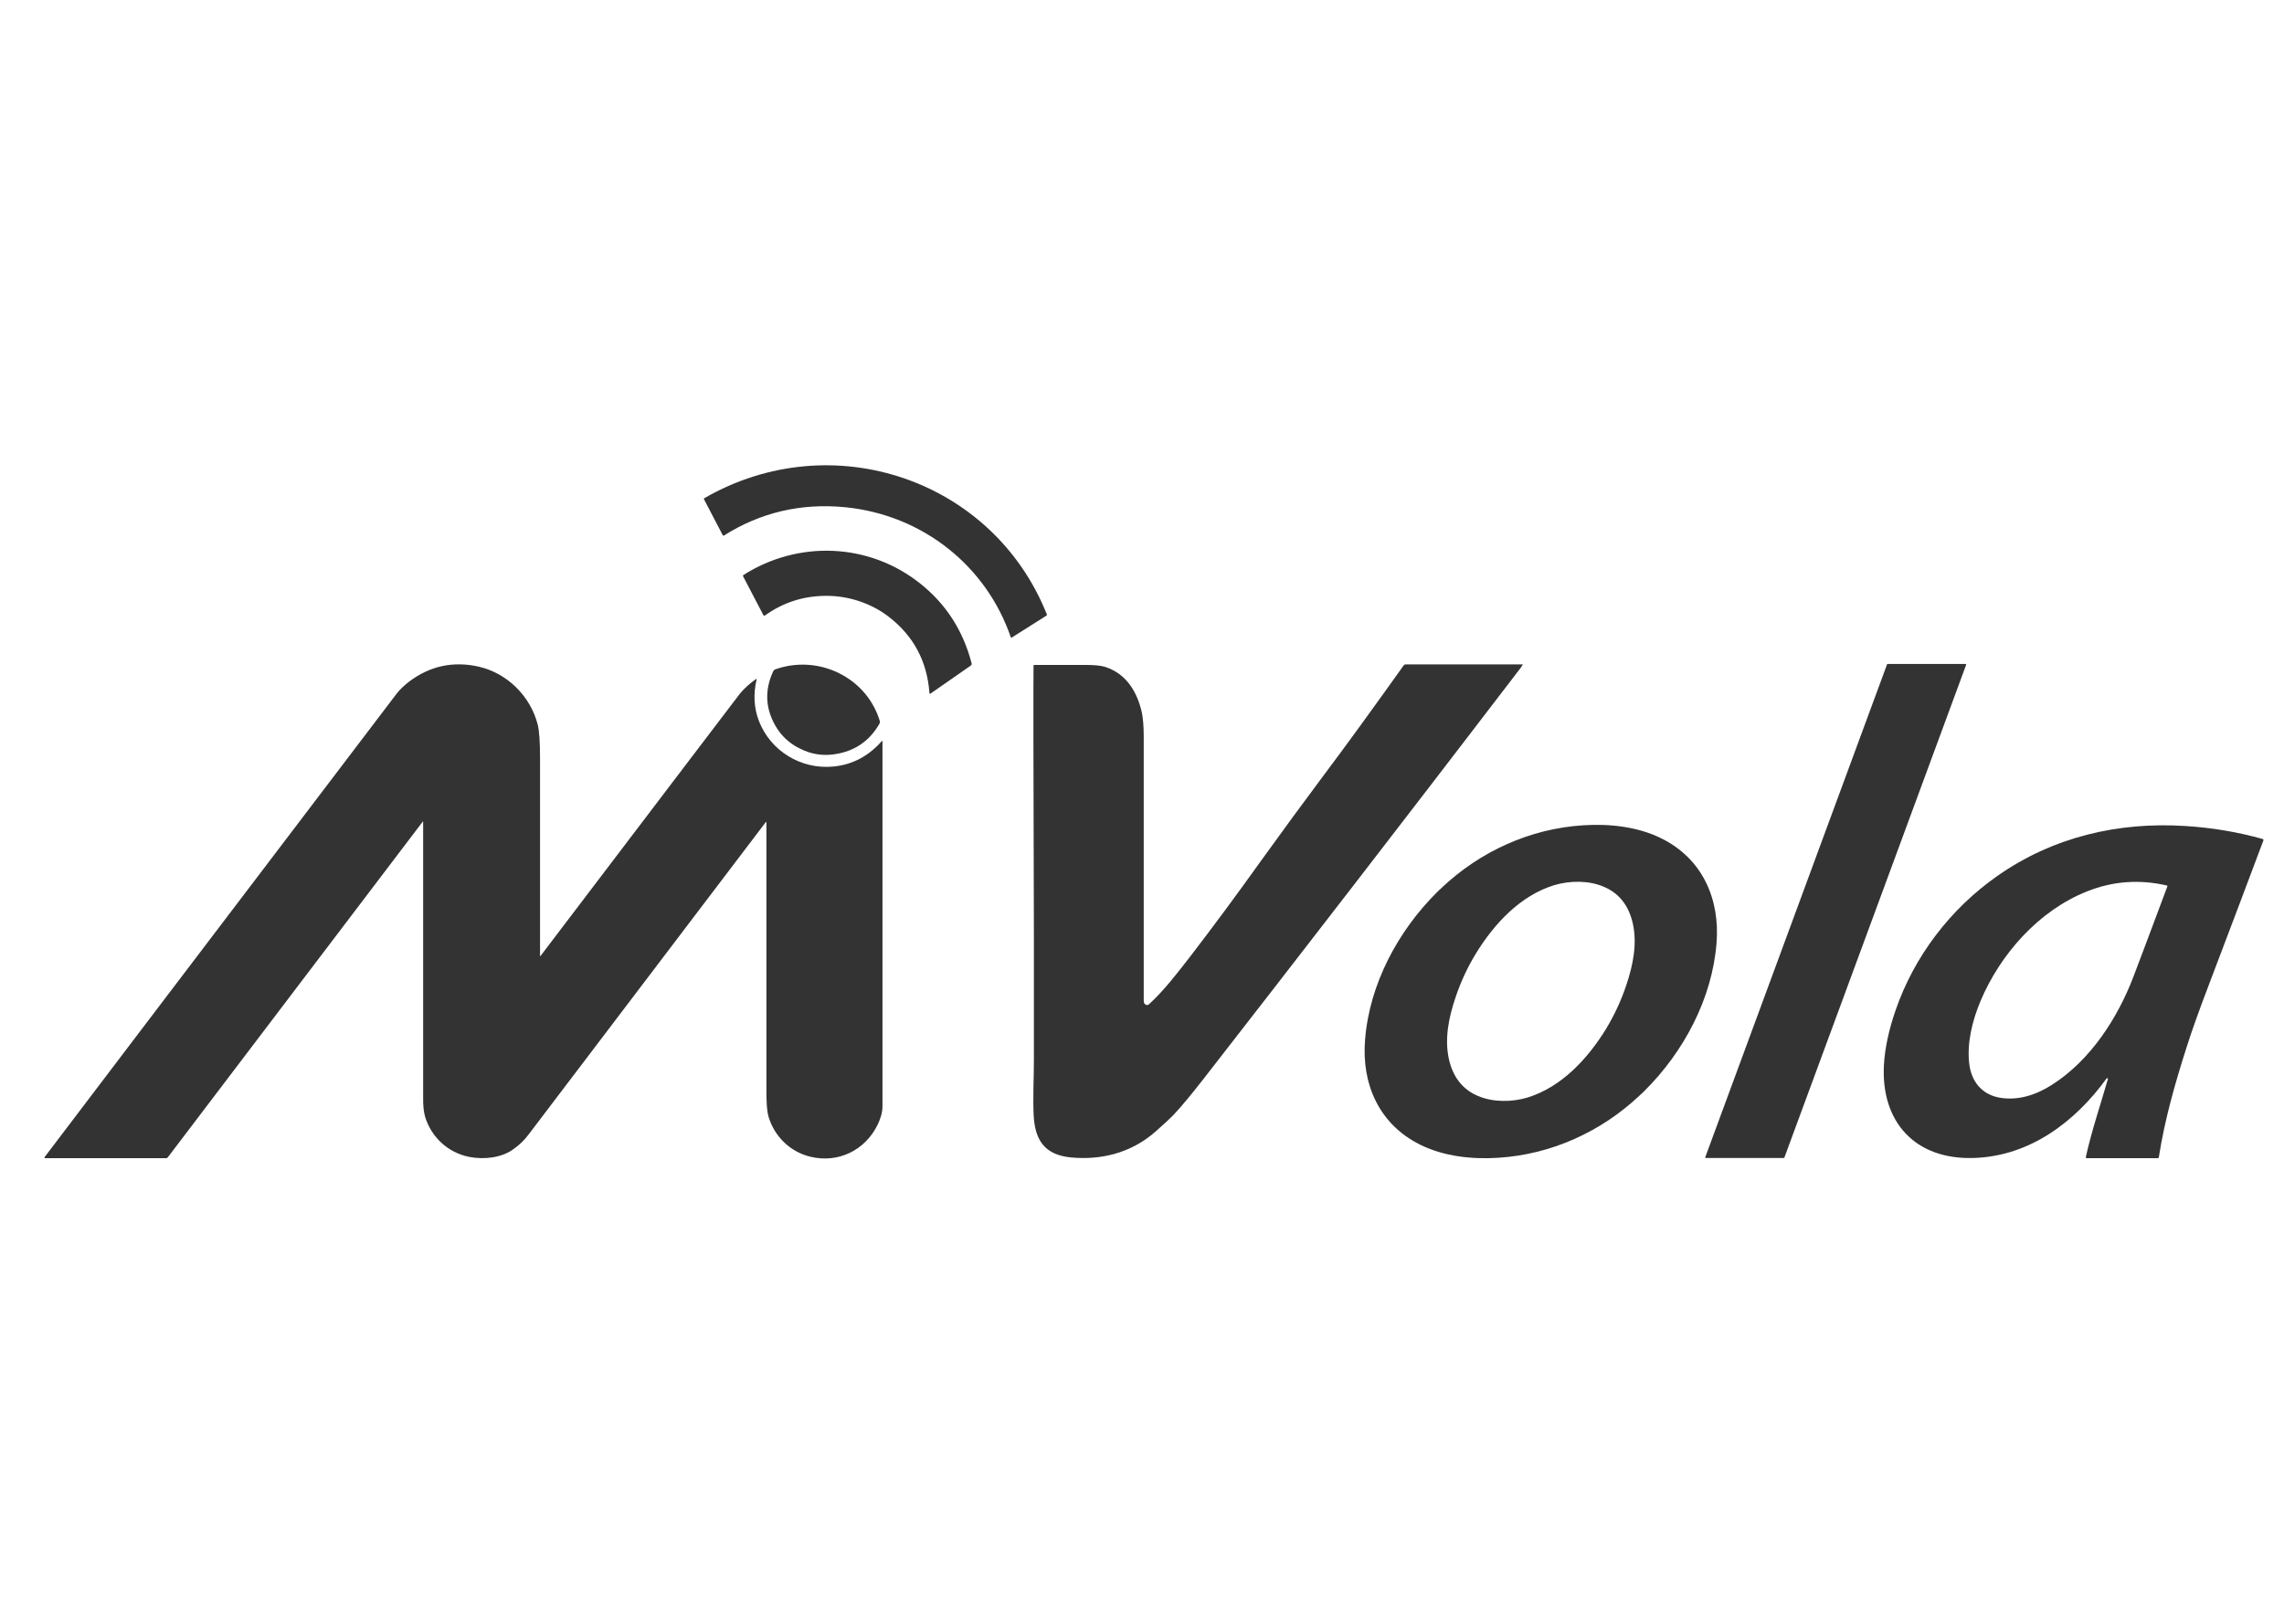
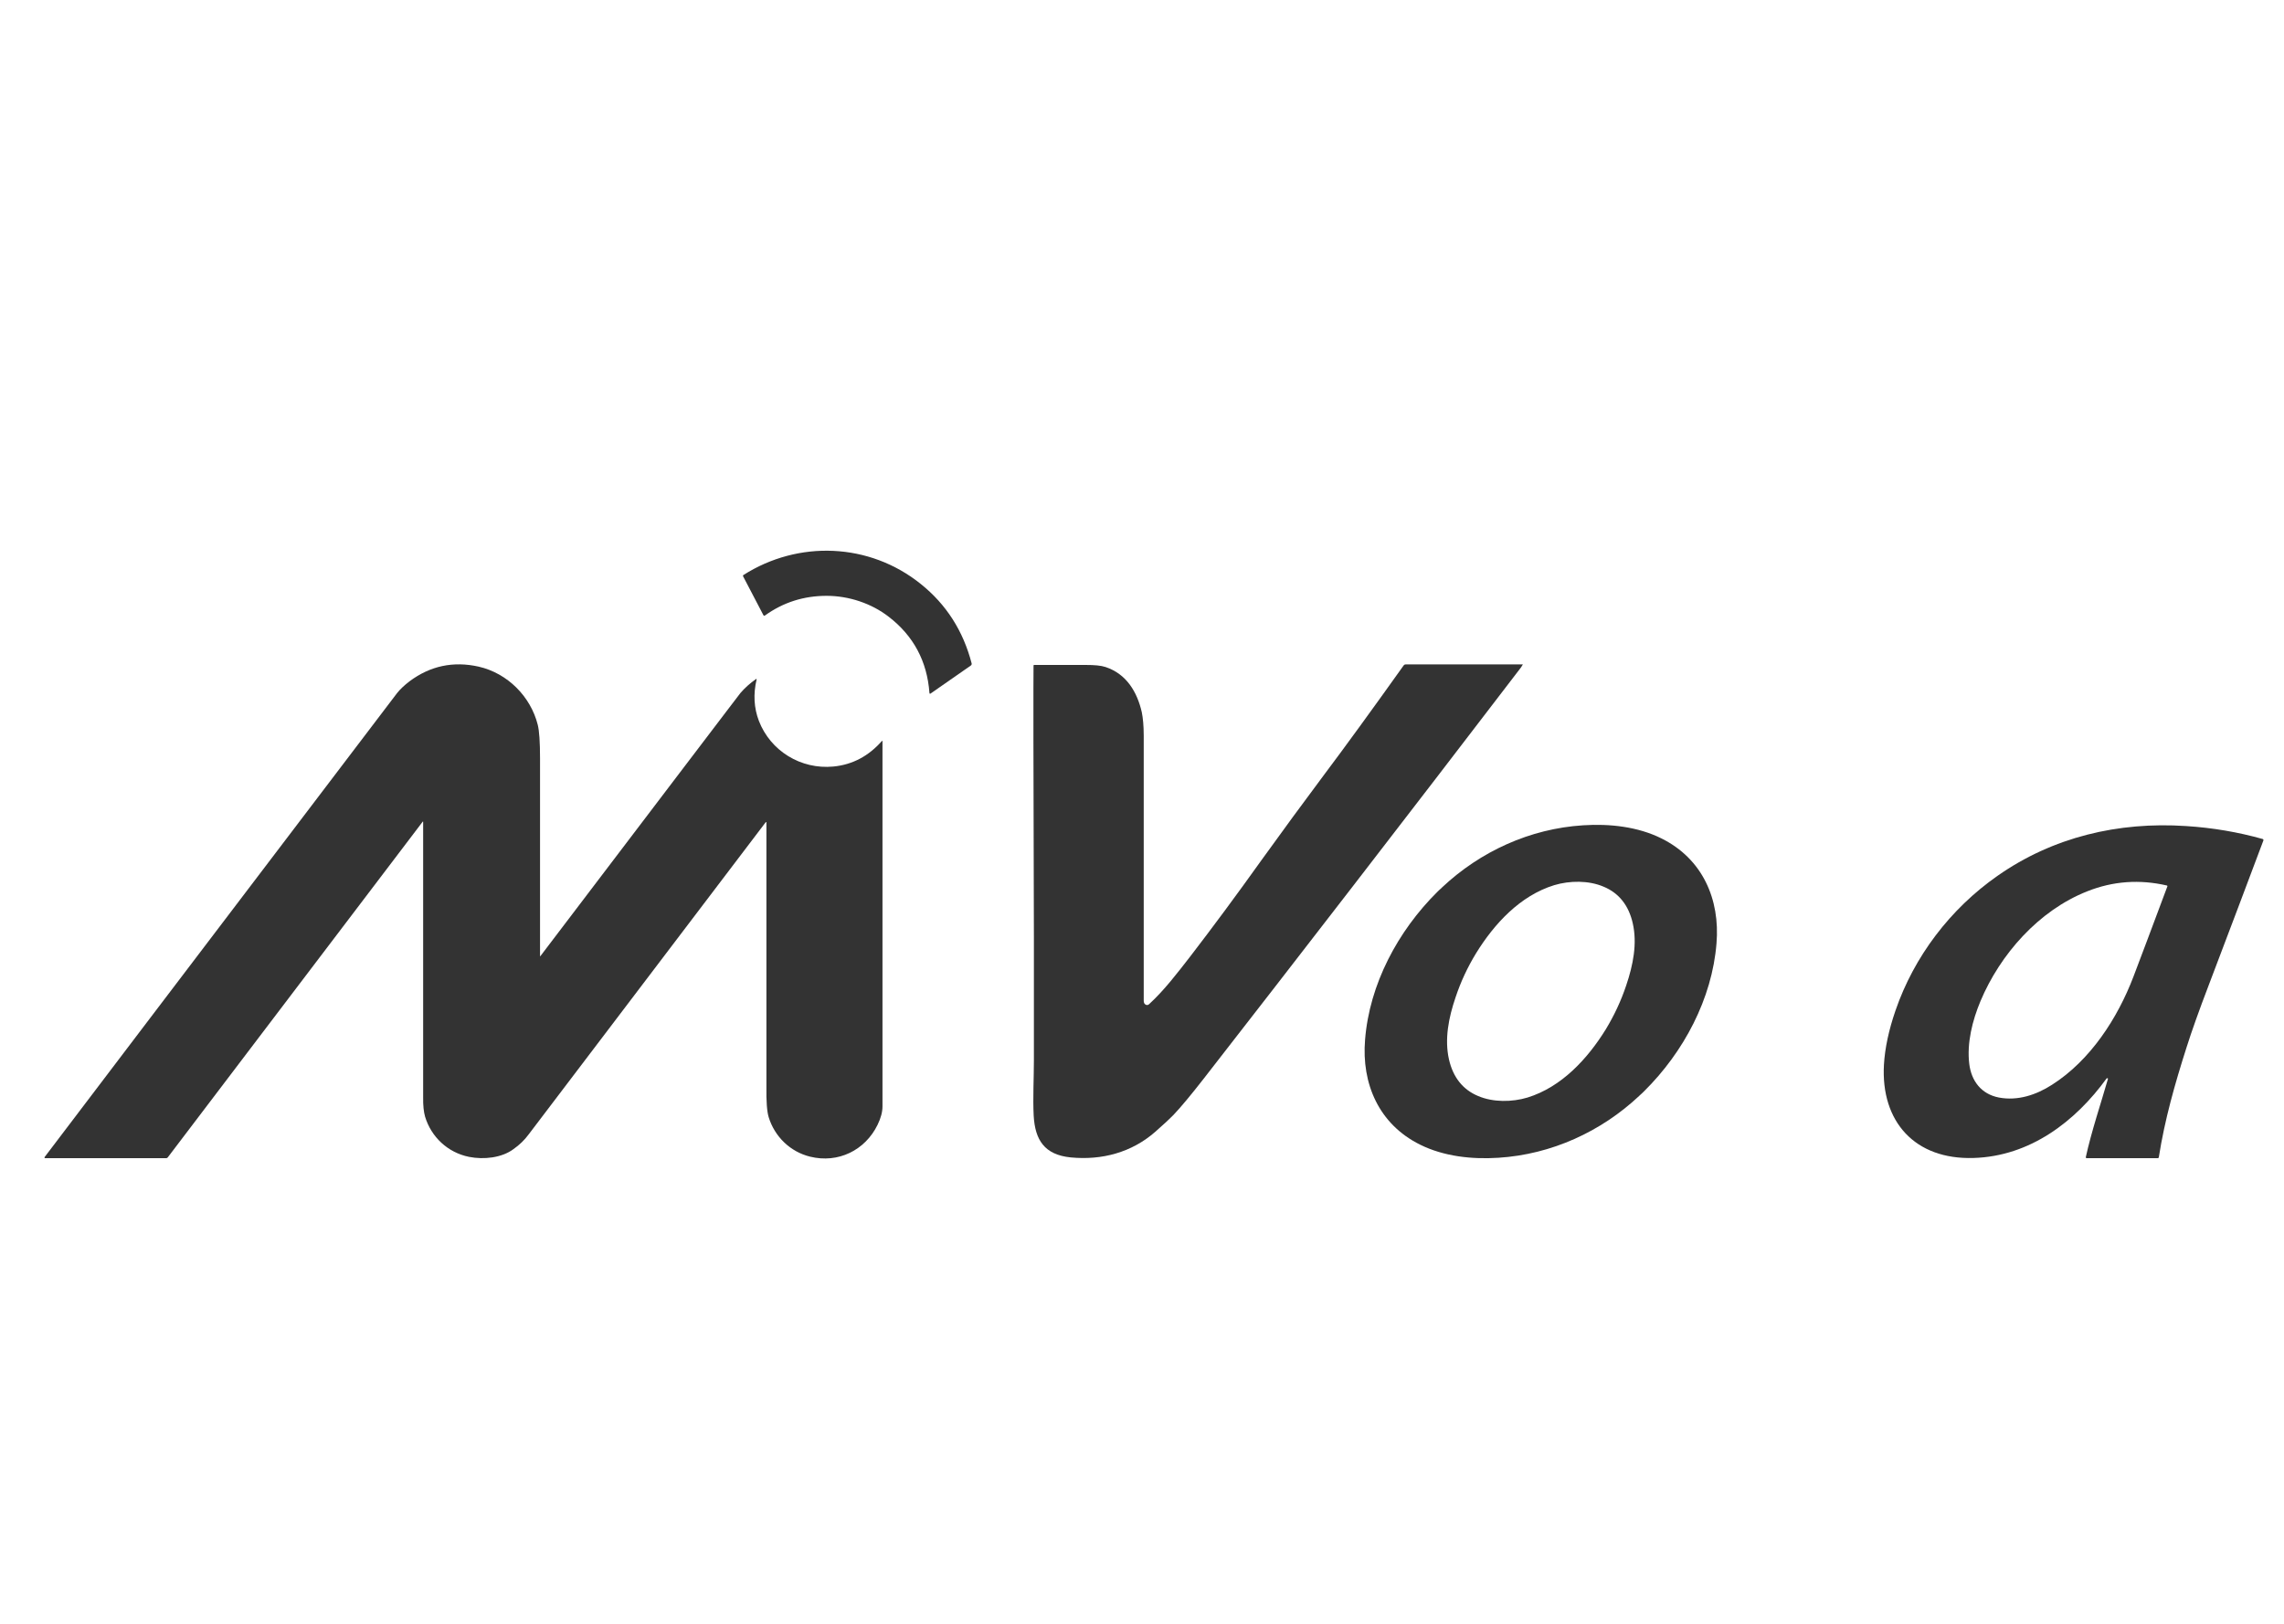
<svg xmlns="http://www.w3.org/2000/svg" width="45" height="32" viewBox="0 0 45 32" fill="none">
-   <path d="M19.928 12.564H19.917C19.434 11.15 18.177 10.148 16.655 9.996C15.787 9.911 14.986 10.096 14.261 10.555C14.254 10.558 14.246 10.555 14.242 10.551L13.869 9.837C13.869 9.837 13.869 9.822 13.876 9.818C16.398 8.364 19.57 9.452 20.627 12.112C20.627 12.12 20.627 12.127 20.619 12.131L19.928 12.568V12.564Z" fill="#333333" />
  <path d="M18.312 13.655C18.267 13.034 17.999 12.53 17.508 12.153C17.168 11.89 16.723 11.742 16.285 11.742C15.839 11.742 15.435 11.868 15.069 12.131C15.062 12.138 15.05 12.134 15.043 12.127L14.639 11.354C14.639 11.354 14.639 11.339 14.642 11.335C15.73 10.64 17.131 10.695 18.142 11.509C18.645 11.912 18.977 12.434 19.143 13.071C19.147 13.089 19.143 13.104 19.128 13.115L18.331 13.67C18.331 13.67 18.32 13.67 18.316 13.67C18.316 13.67 18.316 13.67 18.316 13.666L18.312 13.655Z" fill="#333333" />
  <path d="M30.002 13.097C29.99 13.119 29.979 13.137 29.968 13.152C27.631 16.208 25.543 18.909 23.712 21.262C23.466 21.577 23.27 21.814 23.119 21.973C23.058 22.036 22.941 22.147 22.764 22.302C22.296 22.713 21.71 22.868 21.095 22.809C20.578 22.757 20.393 22.465 20.366 21.988C20.348 21.64 20.37 21.244 20.37 20.903C20.37 19.534 20.37 18.757 20.37 18.561C20.37 18.524 20.37 18.491 20.37 18.465C20.359 15.106 20.359 13.322 20.363 13.115C20.363 13.111 20.366 13.104 20.374 13.104C20.88 13.104 21.216 13.104 21.386 13.104C21.563 13.104 21.692 13.115 21.782 13.145C22.194 13.281 22.405 13.637 22.496 14.036C22.518 14.144 22.534 14.299 22.534 14.499C22.534 17.562 22.534 19.298 22.534 19.716C22.534 19.749 22.541 19.775 22.56 19.79C22.583 19.812 22.617 19.812 22.639 19.79C22.945 19.509 23.202 19.168 23.455 18.843C23.896 18.269 24.365 17.636 24.859 16.944C25.271 16.371 25.679 15.816 26.079 15.28C26.502 14.717 27.026 13.996 27.657 13.111C27.665 13.1 27.68 13.093 27.695 13.093H30.002C30.002 13.093 30.005 13.093 30.005 13.097H30.002Z" fill="#333333" />
-   <path d="M35.148 22.82H33.608C33.608 22.82 33.596 22.816 33.596 22.809L37.179 13.093C37.179 13.093 37.183 13.085 37.187 13.085H38.727C38.727 13.085 38.739 13.089 38.739 13.097L35.156 22.813C35.156 22.813 35.152 22.82 35.148 22.82Z" fill="#333333" />
  <path d="M10.64 18.843C10.64 18.843 10.64 18.846 10.644 18.846C12.989 15.757 14.224 14.136 14.341 13.981C14.495 13.777 14.579 13.67 14.59 13.655C14.673 13.559 14.775 13.466 14.896 13.381C14.896 13.381 14.903 13.381 14.907 13.381C14.907 13.381 14.907 13.385 14.907 13.389C14.839 13.677 14.854 13.951 14.952 14.207C15.179 14.795 15.775 15.168 16.421 15.106C16.799 15.069 17.116 14.898 17.376 14.602C17.376 14.602 17.384 14.602 17.387 14.602C17.387 14.602 17.387 14.602 17.387 14.61C17.387 16.985 17.387 19.383 17.387 21.803C17.387 21.914 17.354 22.036 17.289 22.169C17.044 22.668 16.515 22.931 15.96 22.794C15.568 22.698 15.262 22.398 15.145 22.017C15.111 21.906 15.096 21.706 15.1 21.414C15.1 21.244 15.1 19.509 15.1 16.208C15.1 16.208 15.1 16.201 15.092 16.201C15.092 16.201 15.092 16.201 15.088 16.201C12.808 19.205 11.248 21.259 10.414 22.358C10.335 22.465 10.237 22.561 10.116 22.646C9.889 22.816 9.534 22.857 9.24 22.798C8.821 22.713 8.496 22.406 8.375 22.006C8.349 21.914 8.334 21.788 8.337 21.625C8.337 21.148 8.337 19.338 8.337 16.197C8.337 16.197 8.337 16.19 8.334 16.19H8.33L3.305 22.809C3.305 22.809 3.29 22.824 3.278 22.824H0.888C0.888 22.824 0.877 22.82 0.877 22.813C0.877 22.813 0.877 22.809 0.877 22.805C1.239 22.324 3.554 19.279 7.82 13.663C7.881 13.585 7.964 13.507 8.069 13.426C8.477 13.122 8.93 13.026 9.429 13.137C10.002 13.267 10.456 13.729 10.595 14.284C10.625 14.403 10.64 14.625 10.64 14.95C10.64 16.171 10.64 17.466 10.64 18.835V18.843Z" fill="#333333" />
-   <path d="M16.523 13.263C16.919 13.456 17.206 13.792 17.334 14.207C17.338 14.221 17.334 14.24 17.331 14.255C17.134 14.606 16.832 14.81 16.432 14.865C16.202 14.899 15.975 14.861 15.764 14.754C15.549 14.651 15.386 14.495 15.273 14.295C15.077 13.948 15.065 13.592 15.235 13.226C15.243 13.211 15.254 13.2 15.269 13.193C15.681 13.045 16.13 13.071 16.526 13.263H16.523Z" fill="#333333" />
  <path d="M28.401 17.5C28.401 17.5 28.409 17.492 28.412 17.488C29.167 16.778 30.145 16.33 31.191 16.264C31.712 16.23 32.267 16.29 32.735 16.523C33.547 16.926 33.891 17.725 33.819 18.591C33.732 19.683 33.173 20.733 32.392 21.506C32.365 21.532 32.343 21.555 32.312 21.581C32.309 21.581 32.305 21.588 32.301 21.592C31.546 22.302 30.568 22.75 29.522 22.816C29.001 22.85 28.446 22.79 27.978 22.557C27.166 22.154 26.823 21.355 26.895 20.489C26.981 19.398 27.54 18.347 28.322 17.573C28.348 17.548 28.371 17.525 28.401 17.5ZM29.081 18.787C28.914 19.061 28.779 19.349 28.677 19.657C28.541 20.056 28.458 20.478 28.548 20.878C28.628 21.229 28.82 21.473 29.122 21.599C29.417 21.725 29.79 21.721 30.096 21.629C30.768 21.421 31.278 20.866 31.637 20.286C31.803 20.012 31.939 19.723 32.041 19.416C32.176 19.017 32.26 18.595 32.169 18.195C32.09 17.844 31.897 17.599 31.595 17.474C31.301 17.348 30.927 17.352 30.621 17.444C29.949 17.651 29.439 18.206 29.081 18.787Z" fill="#333333" />
  <path d="M41.532 21.262C41.532 21.262 41.532 21.248 41.521 21.248C41.517 21.248 41.51 21.248 41.506 21.251C40.89 22.102 39.995 22.787 38.885 22.82C37.726 22.857 37.054 22.102 37.118 20.981C37.137 20.656 37.213 20.3 37.345 19.916C37.711 18.85 38.425 17.91 39.357 17.259C40.445 16.497 41.732 16.19 43.072 16.279C43.59 16.312 44.092 16.397 44.579 16.534C44.59 16.534 44.598 16.549 44.594 16.563C44.303 17.34 43.945 18.288 43.522 19.401C43.325 19.916 43.178 20.33 43.08 20.641C42.853 21.351 42.65 22.062 42.533 22.809C42.533 22.816 42.521 22.824 42.514 22.824H41.109C41.109 22.824 41.094 22.816 41.094 22.809C41.204 22.302 41.4 21.721 41.528 21.273L41.532 21.262ZM42.695 17.451C42.155 17.326 41.63 17.363 41.121 17.566C40.165 17.944 39.407 18.809 39.021 19.727C38.859 20.112 38.749 20.559 38.799 20.966C38.84 21.303 39.036 21.562 39.384 21.629C39.754 21.699 40.12 21.577 40.43 21.377C41.185 20.896 41.721 20.067 42.034 19.246C42.17 18.891 42.393 18.295 42.703 17.466C42.703 17.462 42.703 17.455 42.699 17.455L42.695 17.451Z" fill="#333333" />
</svg>